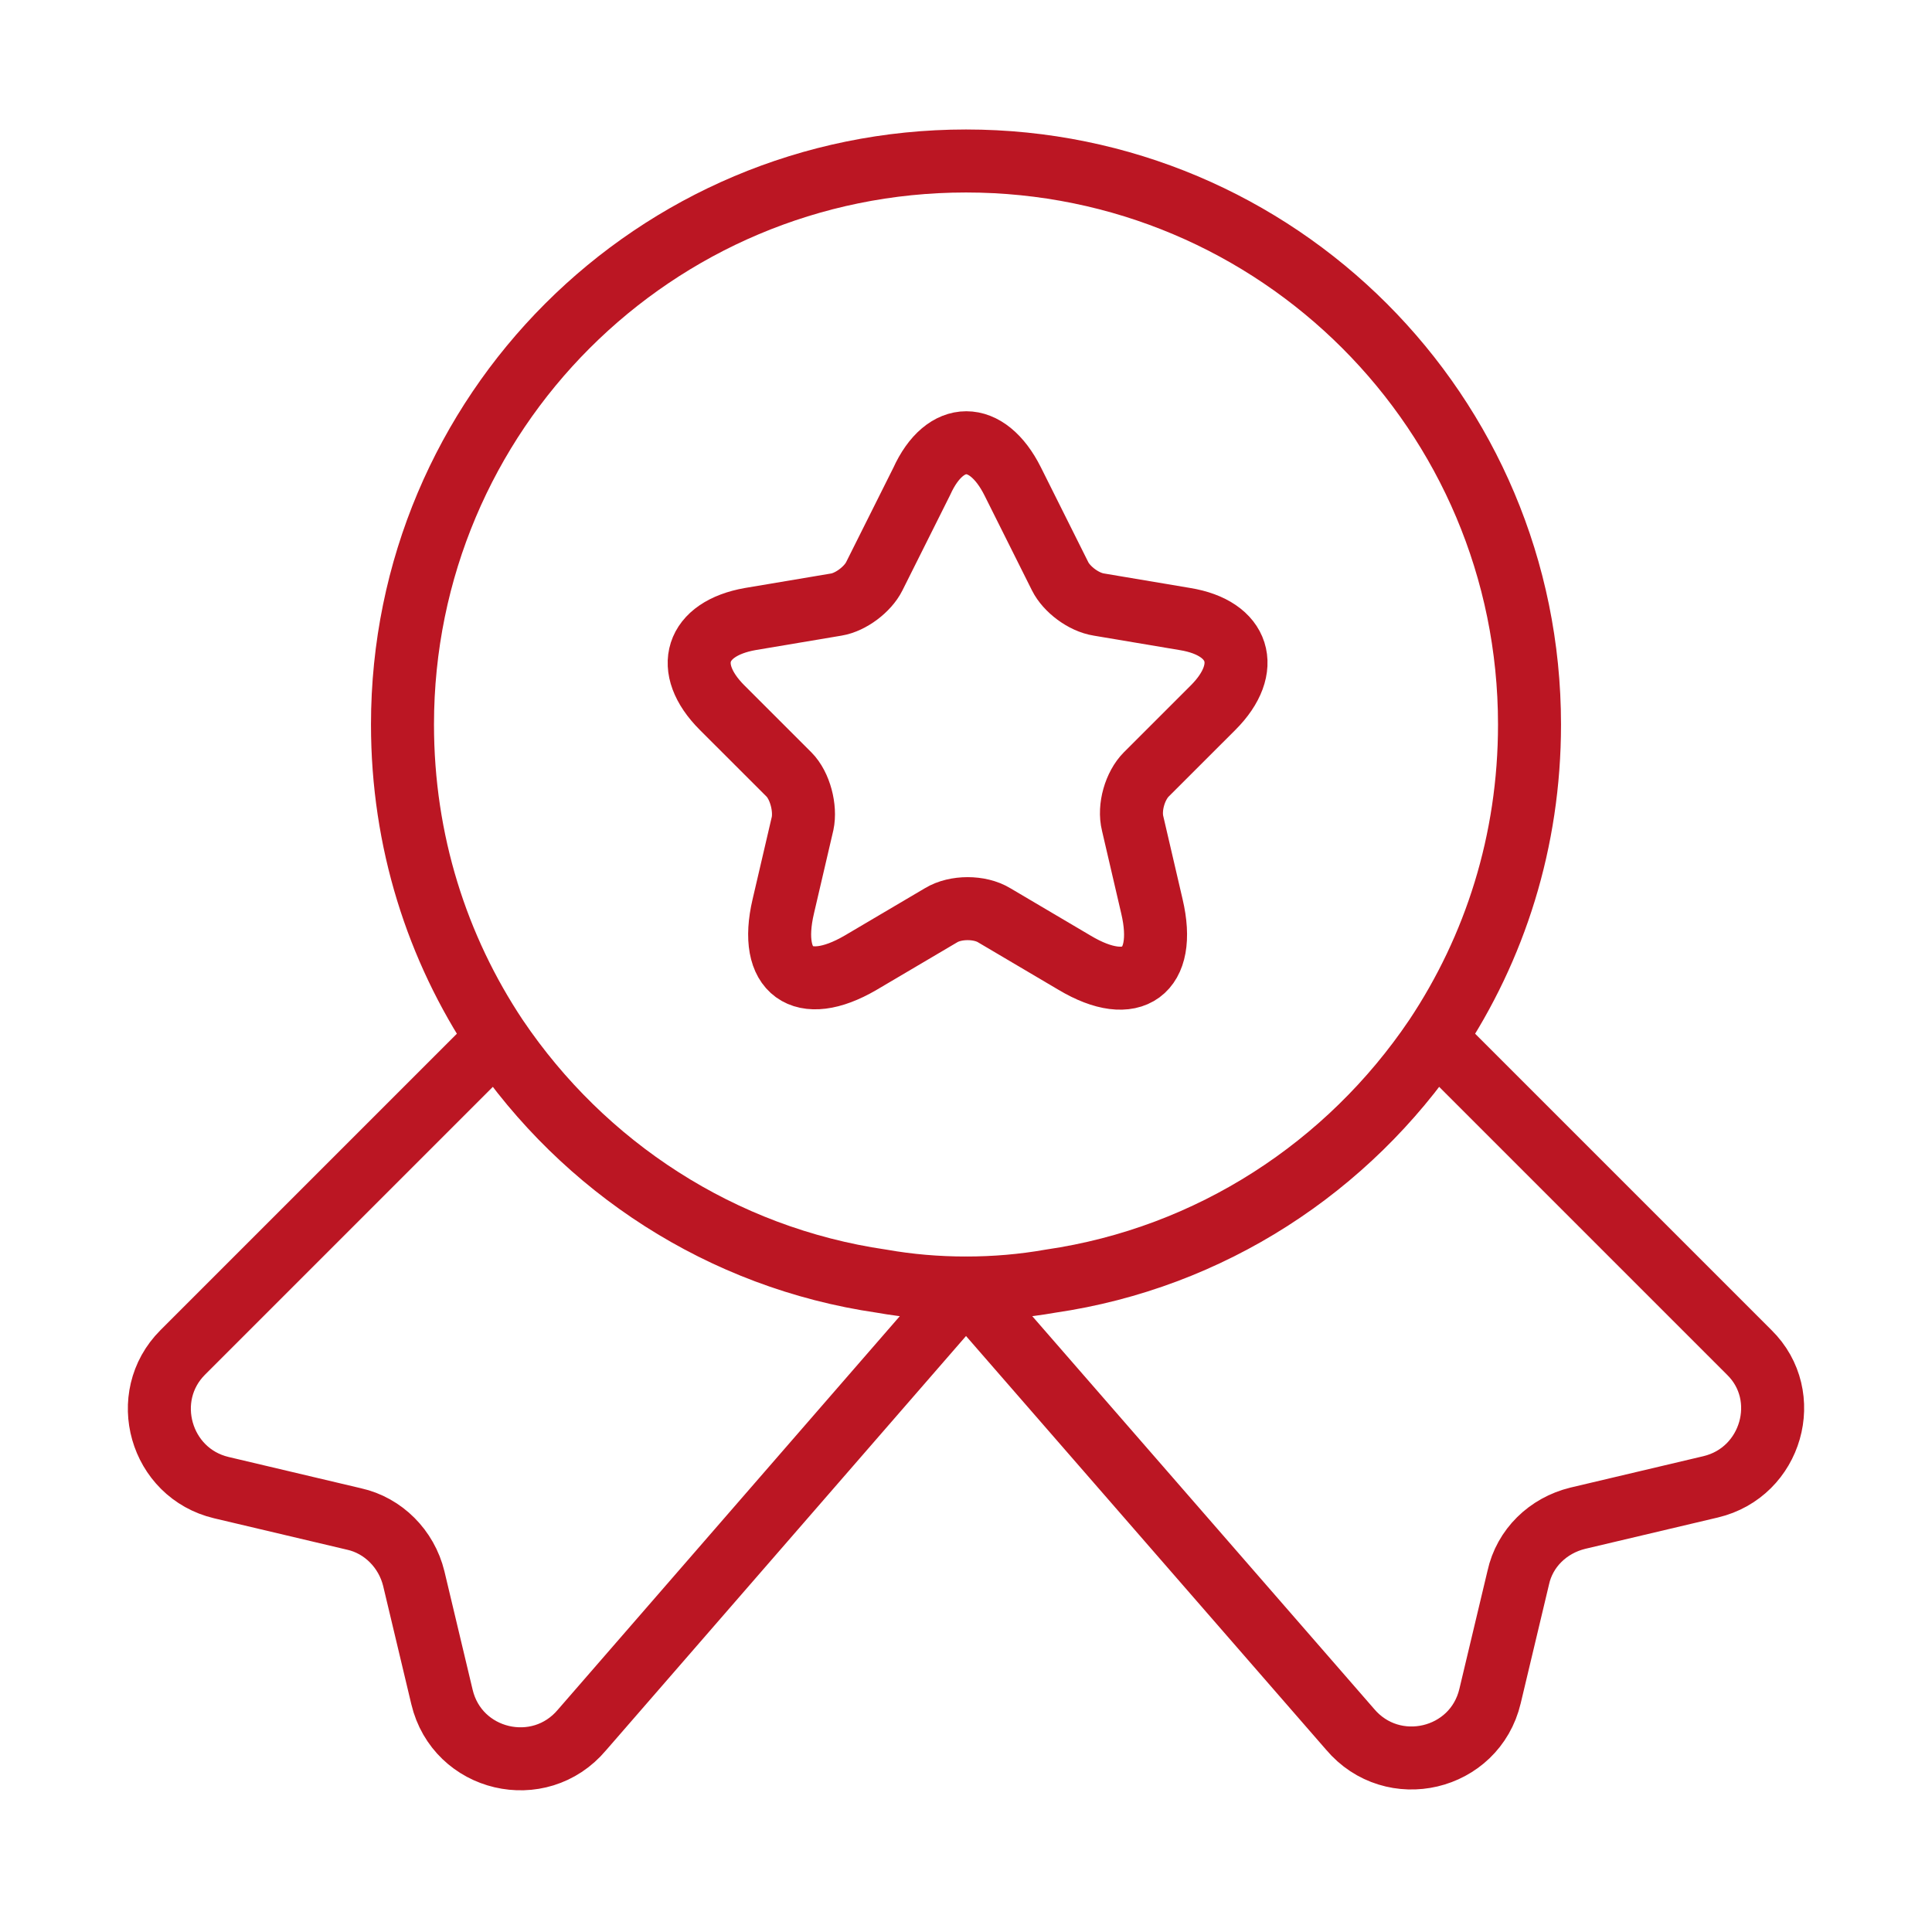
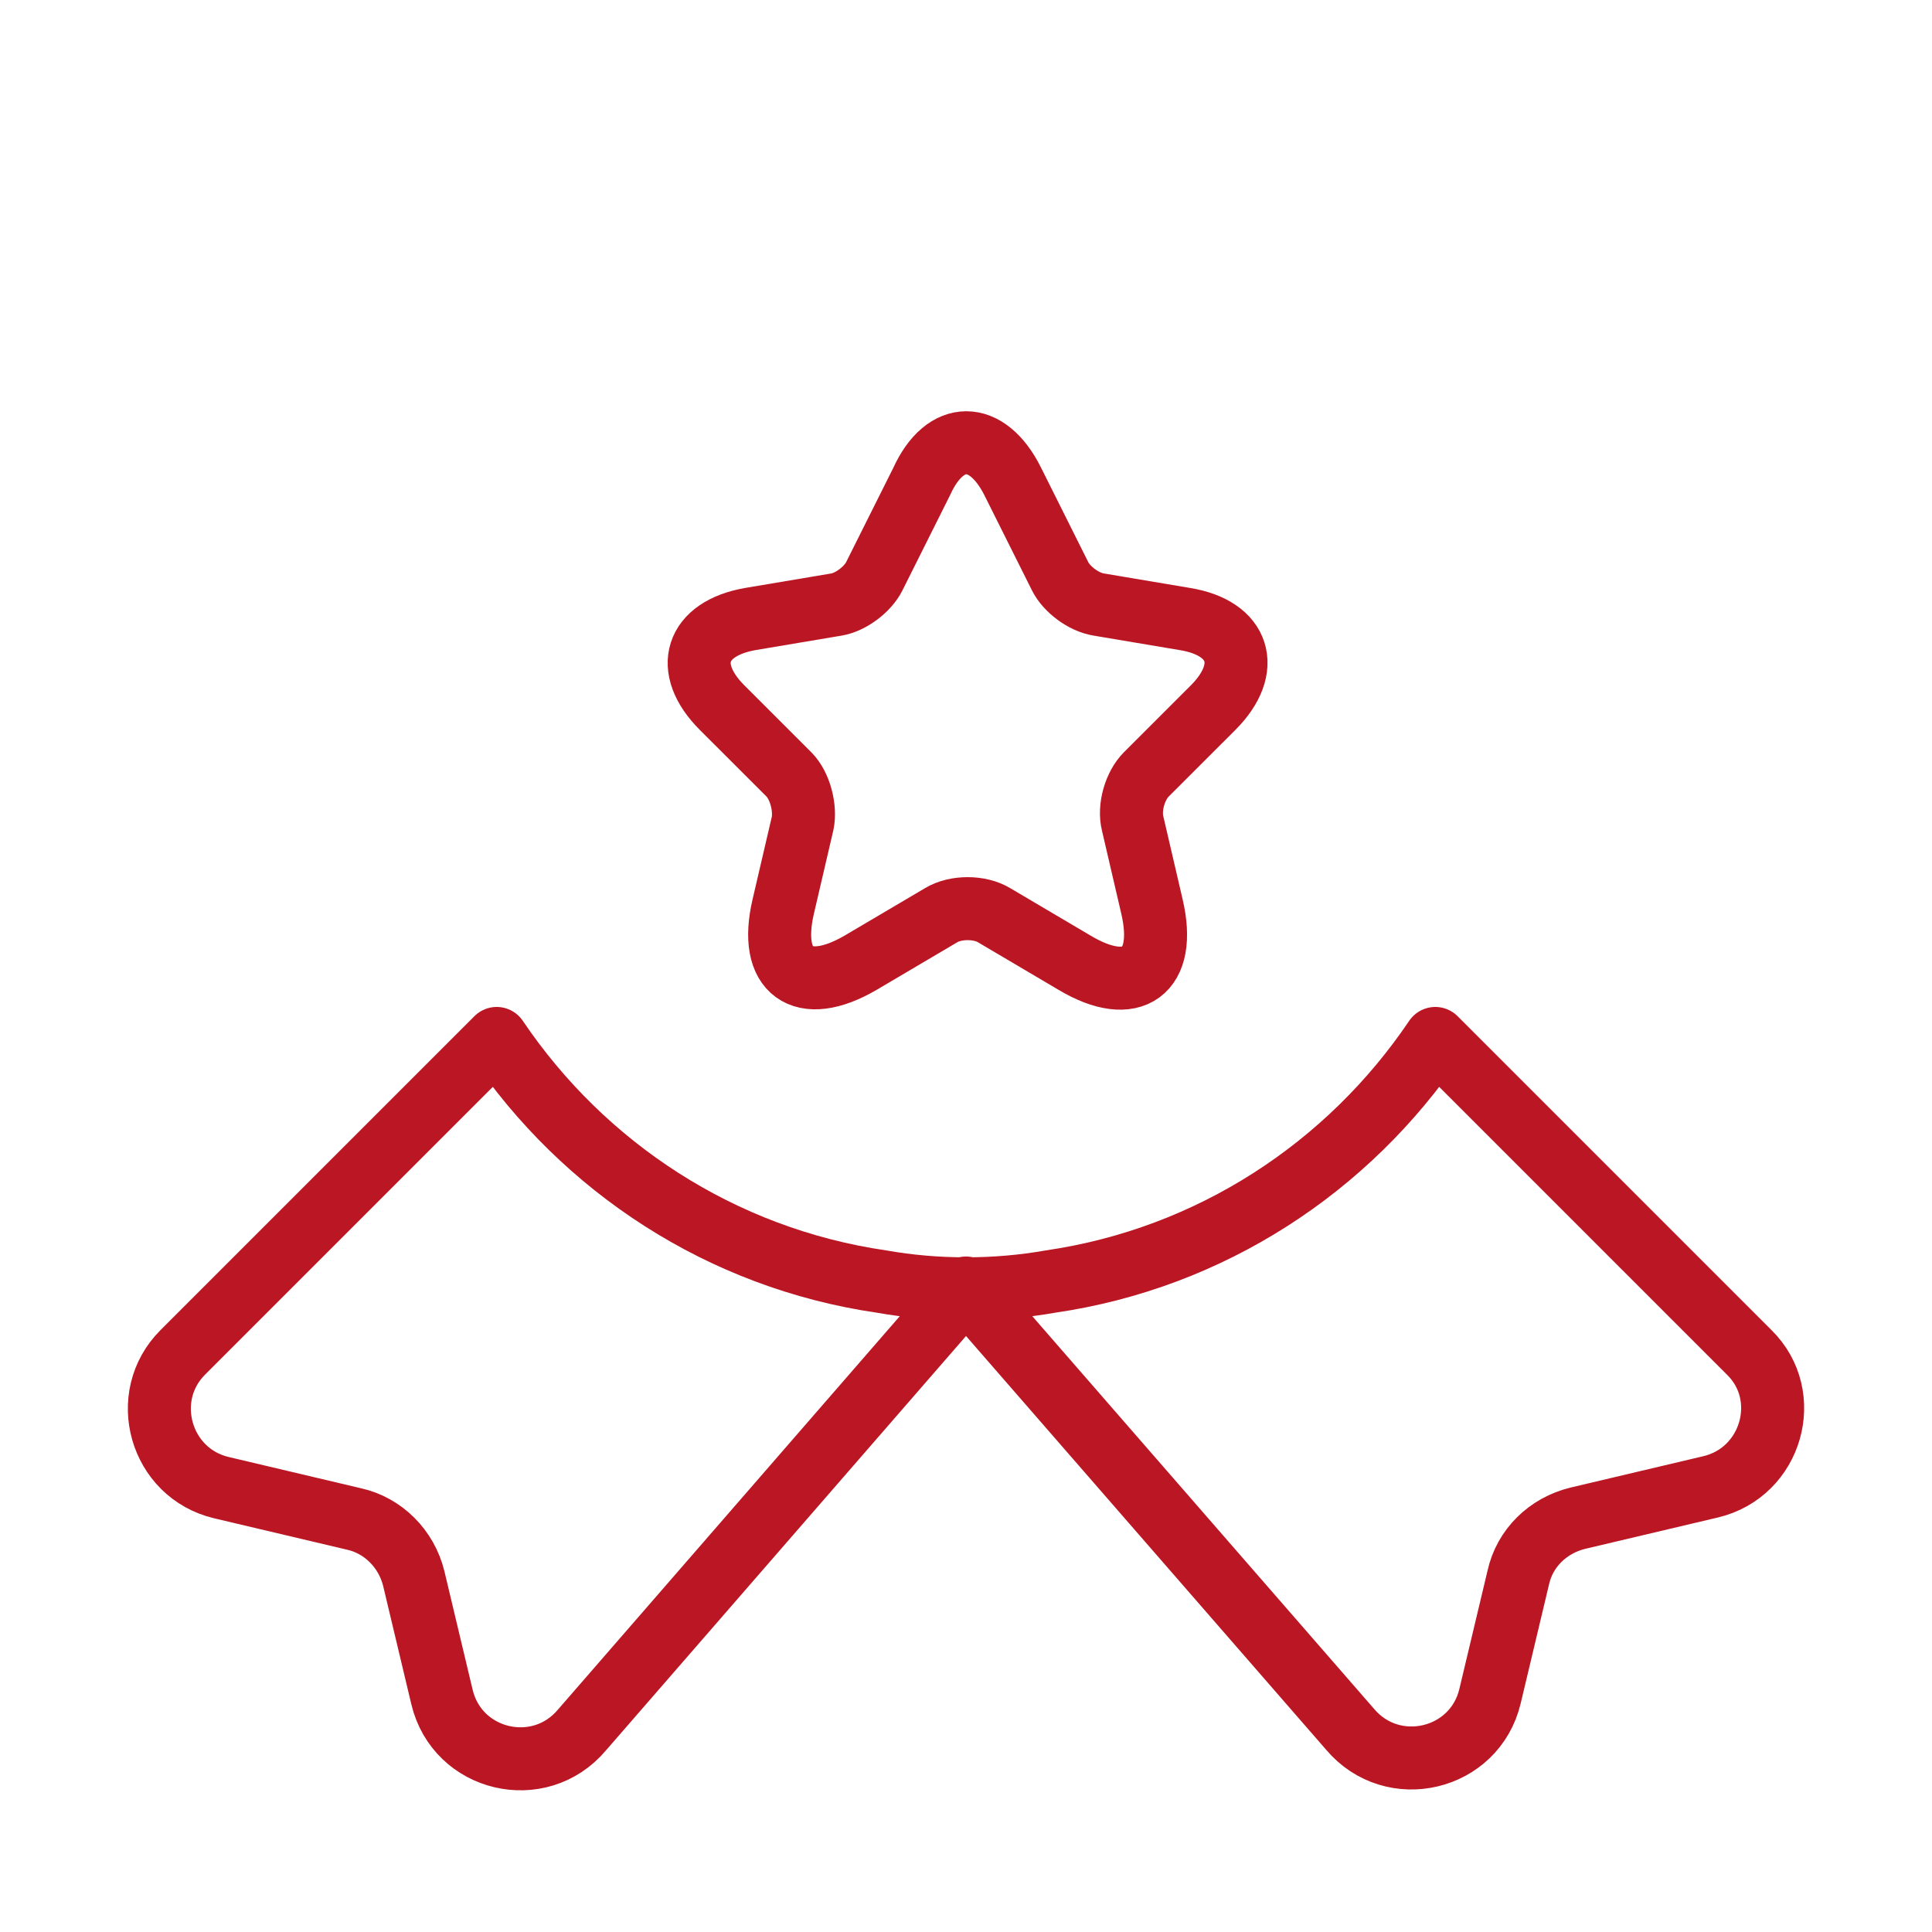
<svg xmlns="http://www.w3.org/2000/svg" width="46" height="46" viewBox="0 0 46 46" fill="none">
-   <path d="M36.417 17.25C36.417 20.029 35.593 22.578 34.174 24.706C32.104 27.773 28.827 29.938 25.012 30.494C24.361 30.609 23.69 30.667 23 30.667C22.31 30.667 21.639 30.609 20.988 30.494C17.173 29.938 13.896 27.773 11.826 24.706C10.408 22.578 9.583 20.029 9.583 17.25C9.583 9.833 15.582 3.833 23 3.833C30.418 3.833 36.417 9.833 36.417 17.25Z" stroke="#BB1623" stroke-width="1.5" stroke-linecap="round" stroke-linejoin="round" />
  <path d="M40.729 35.401L37.567 36.148C36.858 36.321 36.302 36.858 36.148 37.567L35.477 40.384C35.113 41.917 33.158 42.377 32.142 41.17L23 30.667L13.857 41.189C12.842 42.397 10.887 41.937 10.523 40.403L9.852 37.586C9.679 36.877 9.123 36.321 8.433 36.167L5.271 35.42C3.814 35.075 3.297 33.254 4.351 32.2L11.826 24.725C13.896 27.792 17.173 29.957 20.988 30.513C21.639 30.628 22.31 30.686 23 30.686C23.69 30.686 24.361 30.628 25.012 30.513C28.827 29.957 32.104 27.792 34.174 24.725L41.649 32.2C42.703 33.235 42.186 35.056 40.729 35.401Z" stroke="#BB1623" stroke-width="1.5" stroke-linecap="round" stroke-linejoin="round" />
  <path d="M24.112 11.462L25.242 13.723C25.396 14.03 25.798 14.337 26.163 14.394L28.213 14.739C29.517 14.95 29.823 15.908 28.884 16.848L27.293 18.438C27.025 18.707 26.872 19.224 26.968 19.608L27.427 21.582C27.792 23.134 26.968 23.747 25.587 22.923L23.671 21.792C23.326 21.582 22.751 21.582 22.406 21.792L20.489 22.923C19.109 23.728 18.285 23.134 18.649 21.582L19.109 19.608C19.186 19.243 19.052 18.707 18.783 18.438L17.192 16.848C16.253 15.908 16.56 14.969 17.863 14.739L19.914 14.394C20.259 14.337 20.662 14.03 20.815 13.723L21.946 11.462C22.502 10.235 23.498 10.235 24.112 11.462Z" stroke="#BB1623" stroke-width="1.5" stroke-linecap="round" stroke-linejoin="round" />
</svg>